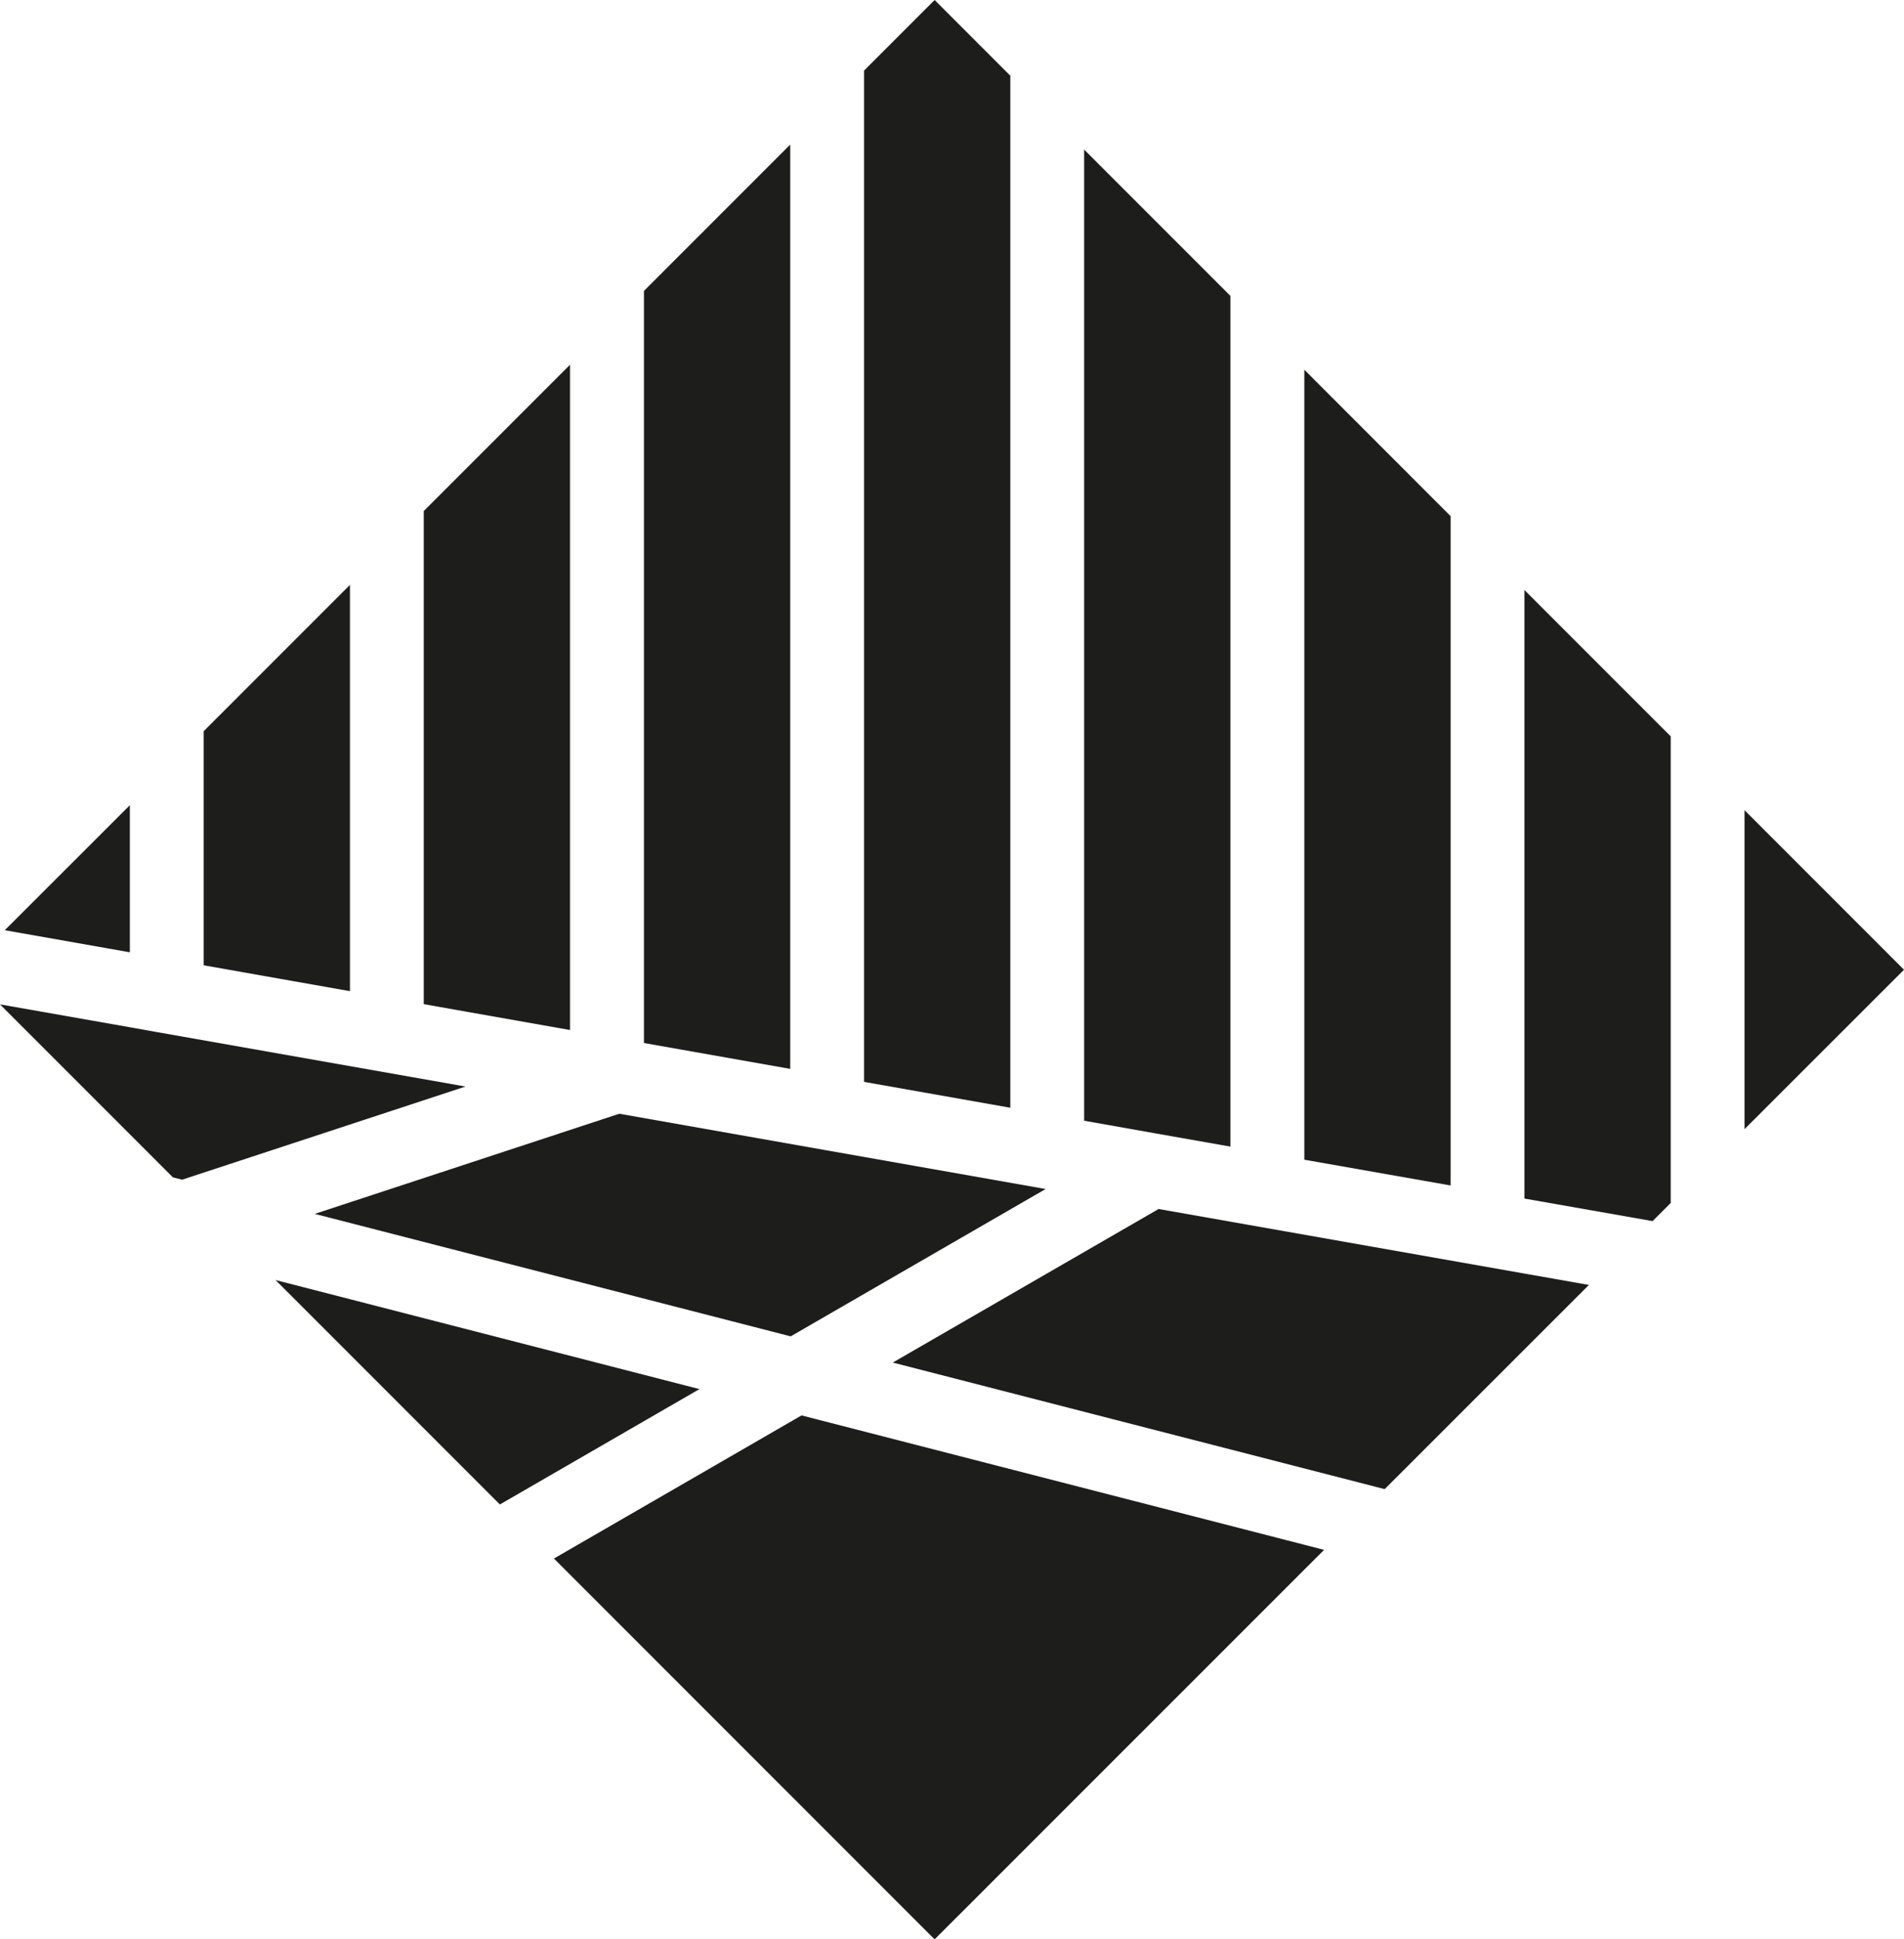
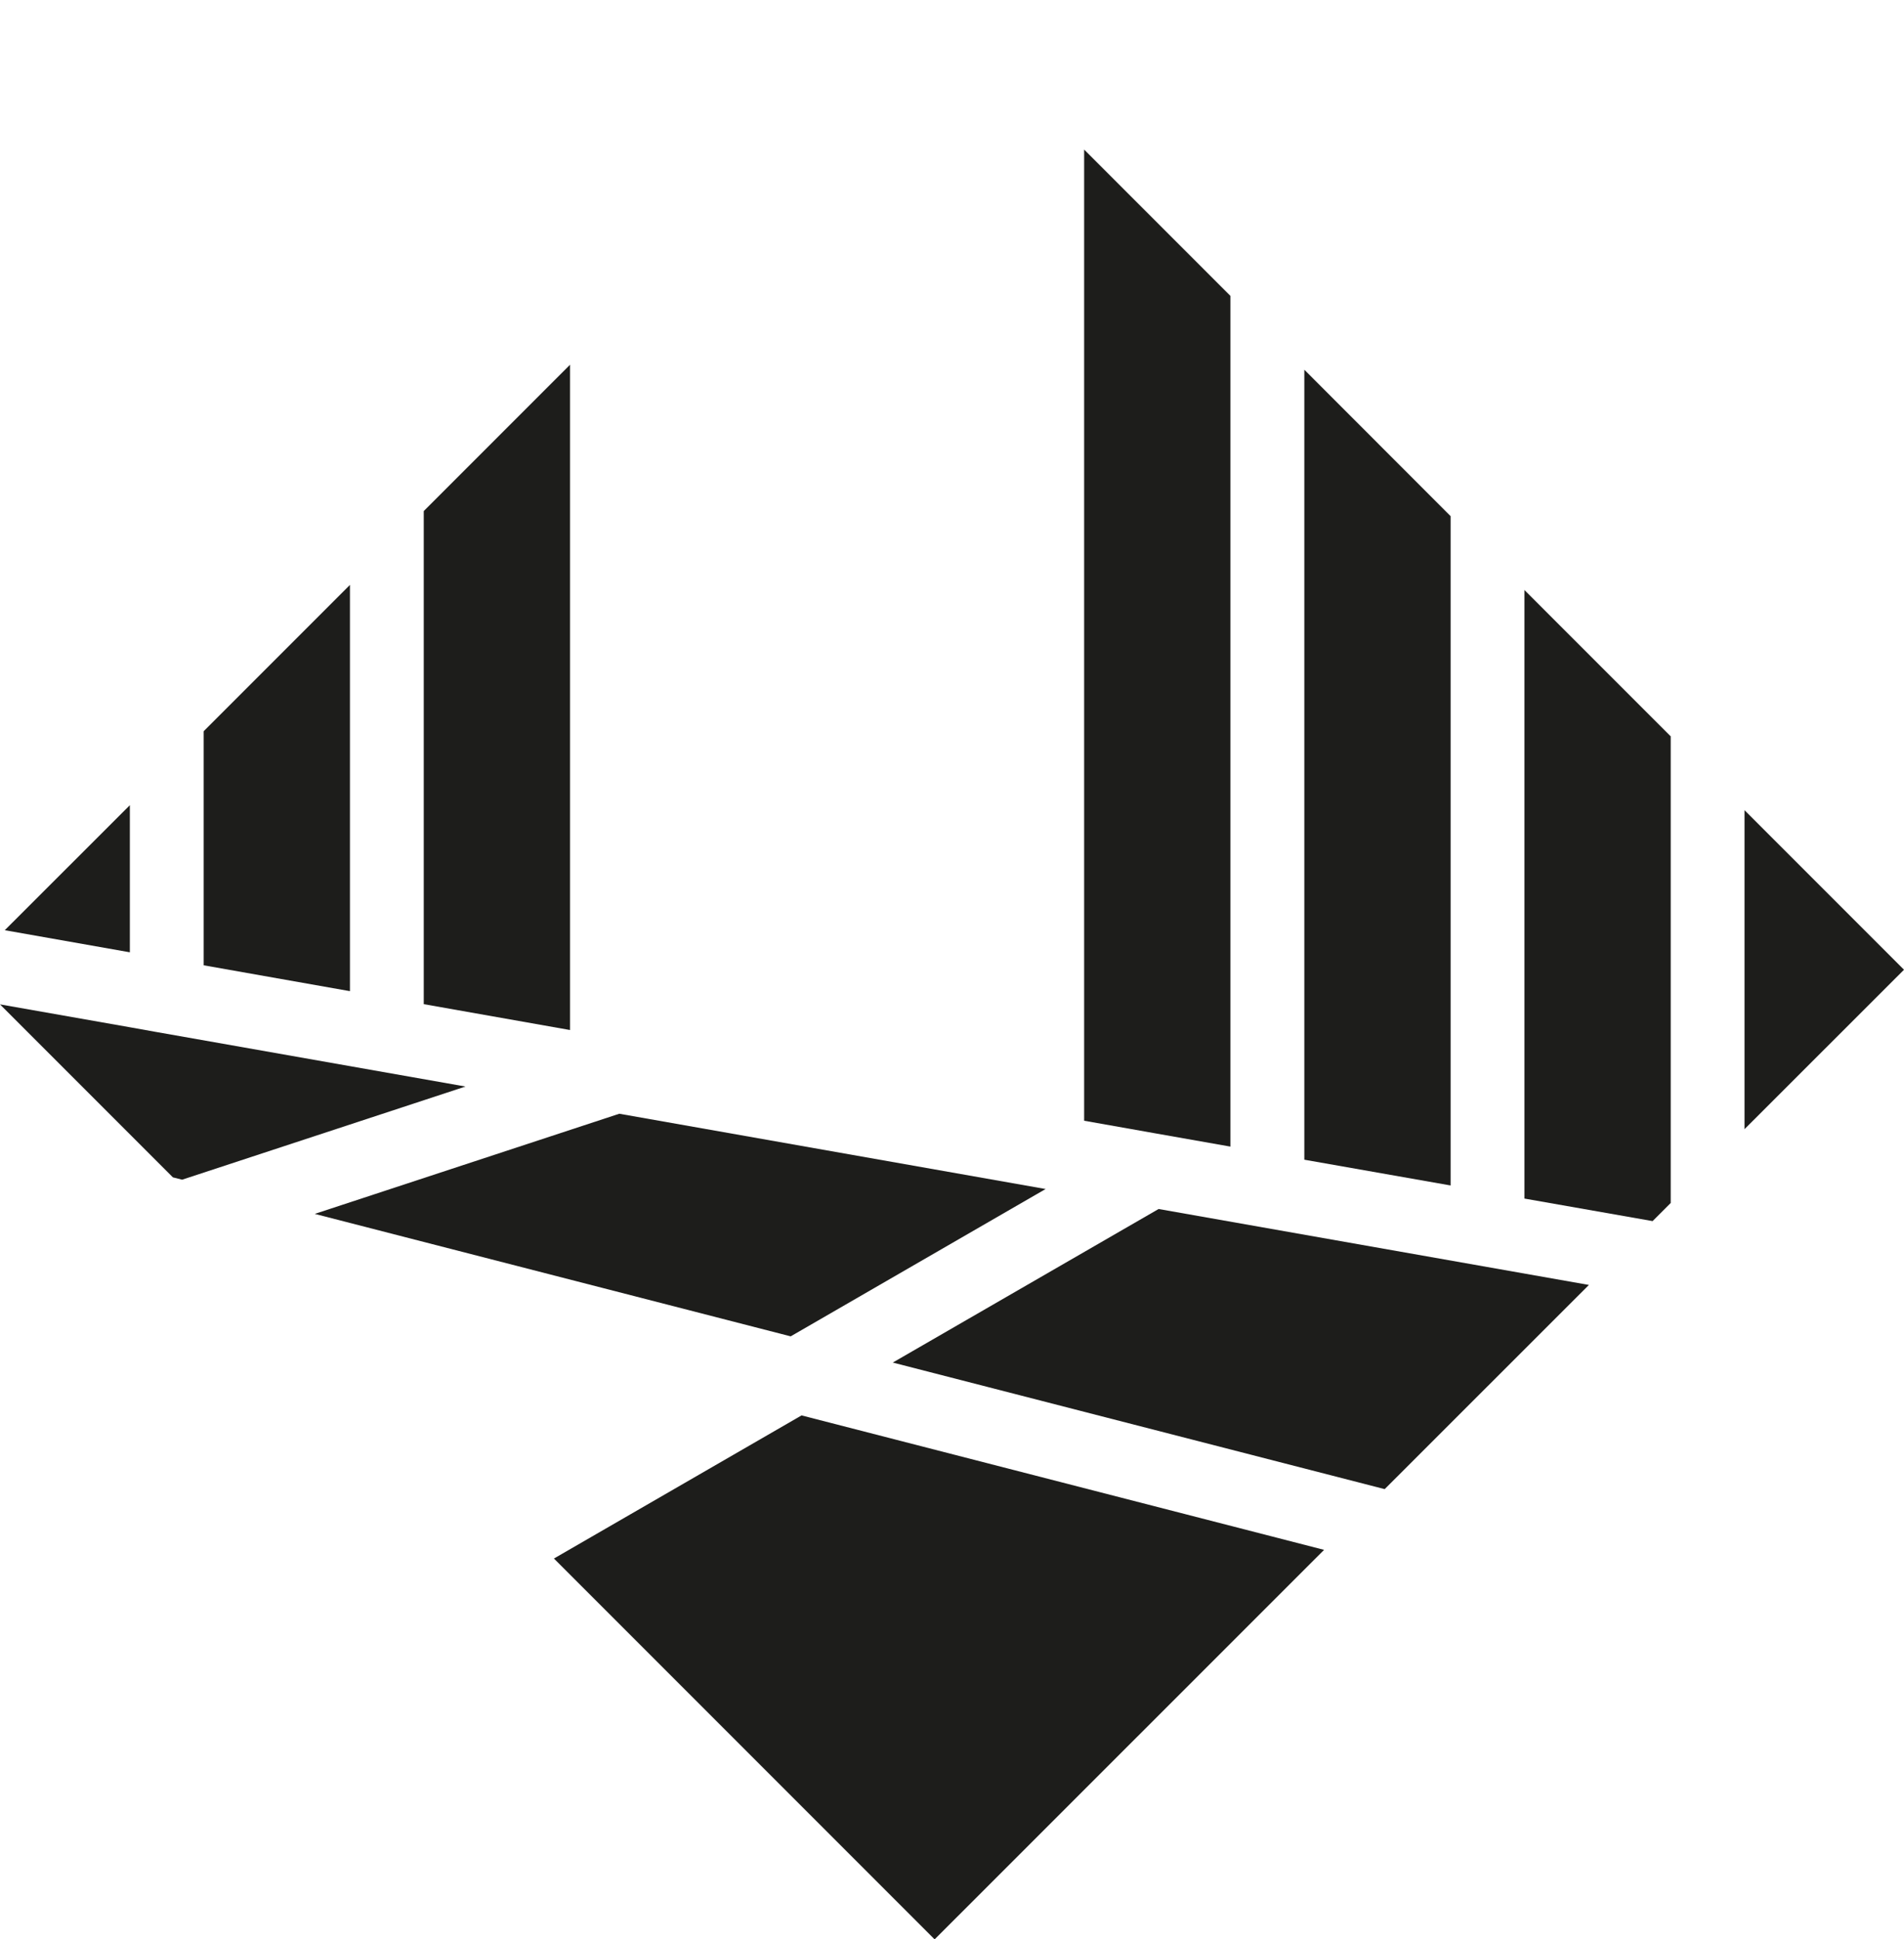
<svg xmlns="http://www.w3.org/2000/svg" id="Layer_1" data-name="Layer 1" viewBox="0 0 171.55 174.67">
  <defs>
    <style>.cls-1{fill:#1d1d1b;}</style>
  </defs>
  <polygon class="cls-1" points="104.39 108.89 80.44 122.72 124.76 134.12 143.16 115.73 104.39 108.89" />
-   <polygon class="cls-1" points="71.2 96.27 71.2 13.02 58.02 26.2 58.02 93.94 71.2 96.27" />
  <polygon class="cls-1" points="11.7 72.52 0.43 83.78 11.7 85.77 11.7 72.52" />
  <polygon class="cls-1" points="31.53 89.27 31.53 52.68 18.35 65.86 18.35 86.94 31.53 89.27" />
  <polygon class="cls-1" points="171.55 87.34 157.18 72.97 157.18 101.7 171.55 87.34" />
  <polygon class="cls-1" points="55.8 100.31 28.36 109.33 71.24 120.36 94.21 107.09 55.8 100.31" />
  <polygon class="cls-1" points="148.9 109.98 150.53 108.35 150.53 66.32 137.35 53.14 137.35 107.95 148.9 109.98" />
  <polygon class="cls-1" points="130.7 106.77 130.7 46.49 117.52 33.3 117.52 104.45 130.7 106.77" />
-   <polygon class="cls-1" points="91.03 99.77 91.03 6.82 84.21 0 77.85 6.36 77.85 97.44 91.03 99.77" />
  <polyline class="cls-1" points="104.17 102.09 110.86 103.27 110.86 26.65 97.68 13.47 97.68 100.94 103.16 101.91" />
  <polygon class="cls-1" points="51.36 92.77 51.36 32.85 38.18 46.03 38.18 90.44 51.36 92.77" />
  <polyline class="cls-1" points="11.7 92.52 0 90.46 15.58 106.04 16.41 106.25 41.94 97.86 13.93 92.92" />
  <polygon class="cls-1" points="49.91 140.37 84.21 174.67 119.3 139.59 72.22 127.48 49.91 140.37" />
-   <polygon class="cls-1" points="24.83 115.29 45.04 135.5 63.02 125.11 24.83 115.29" />
</svg>